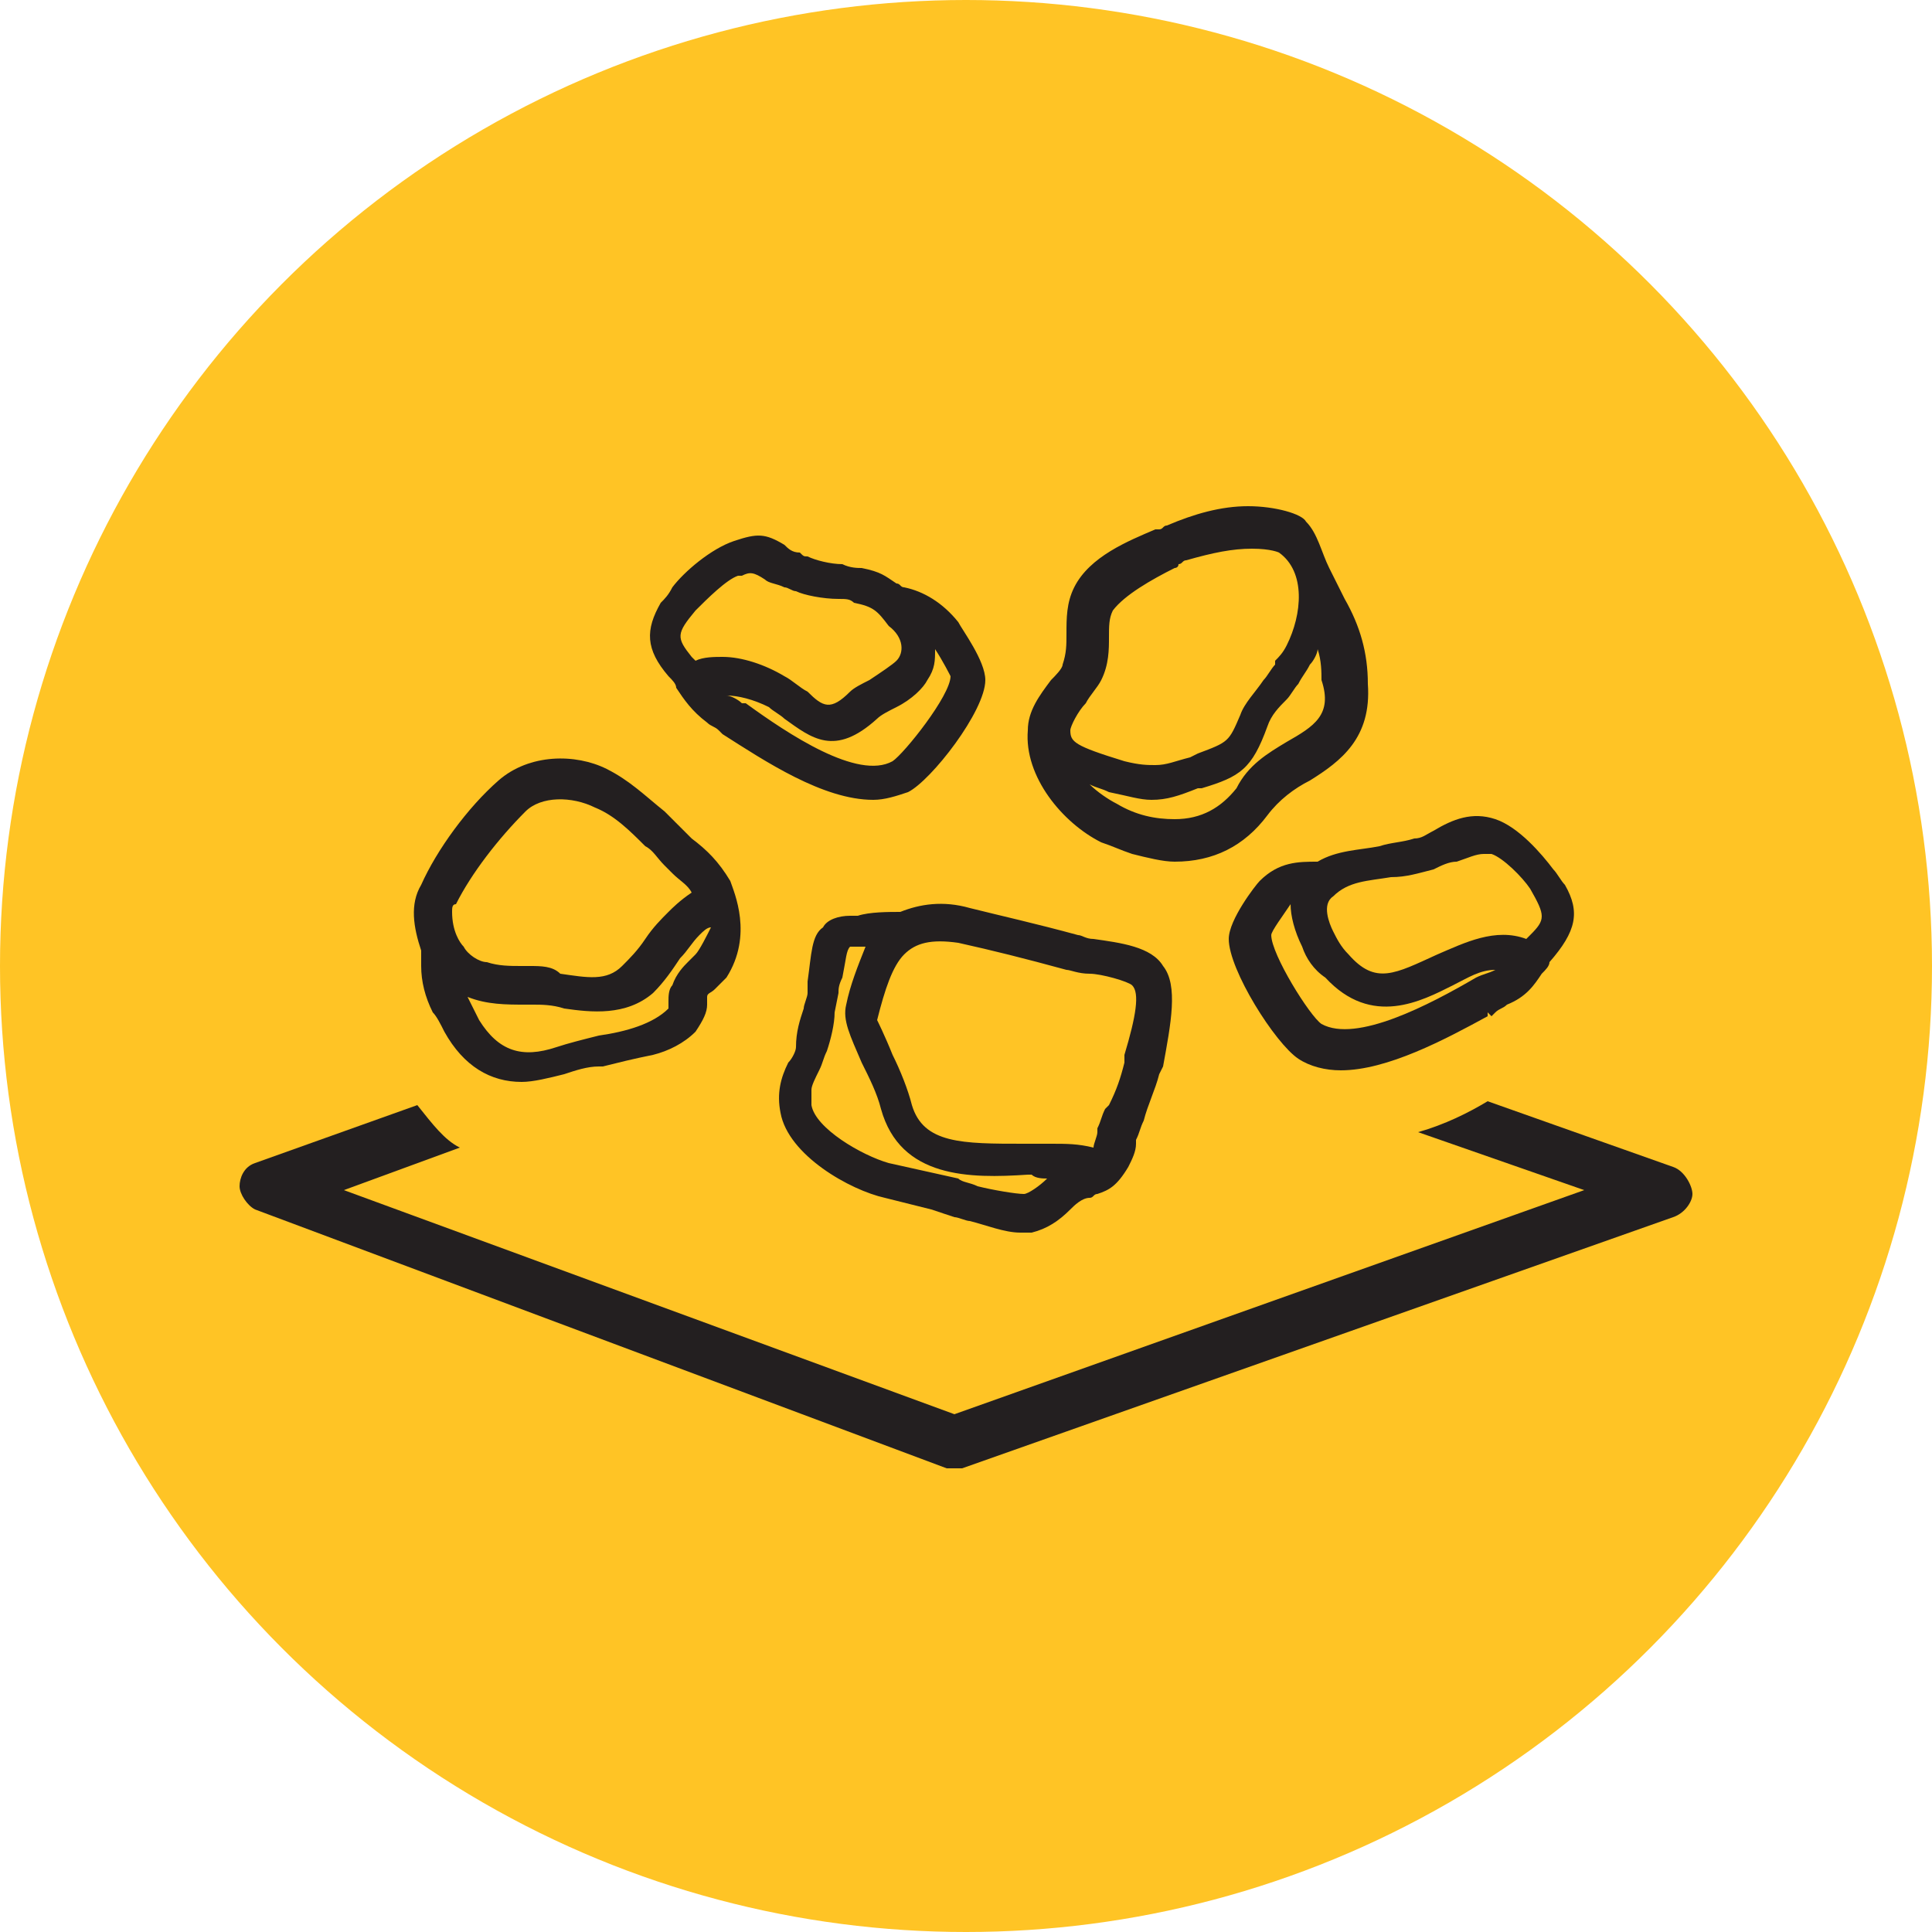
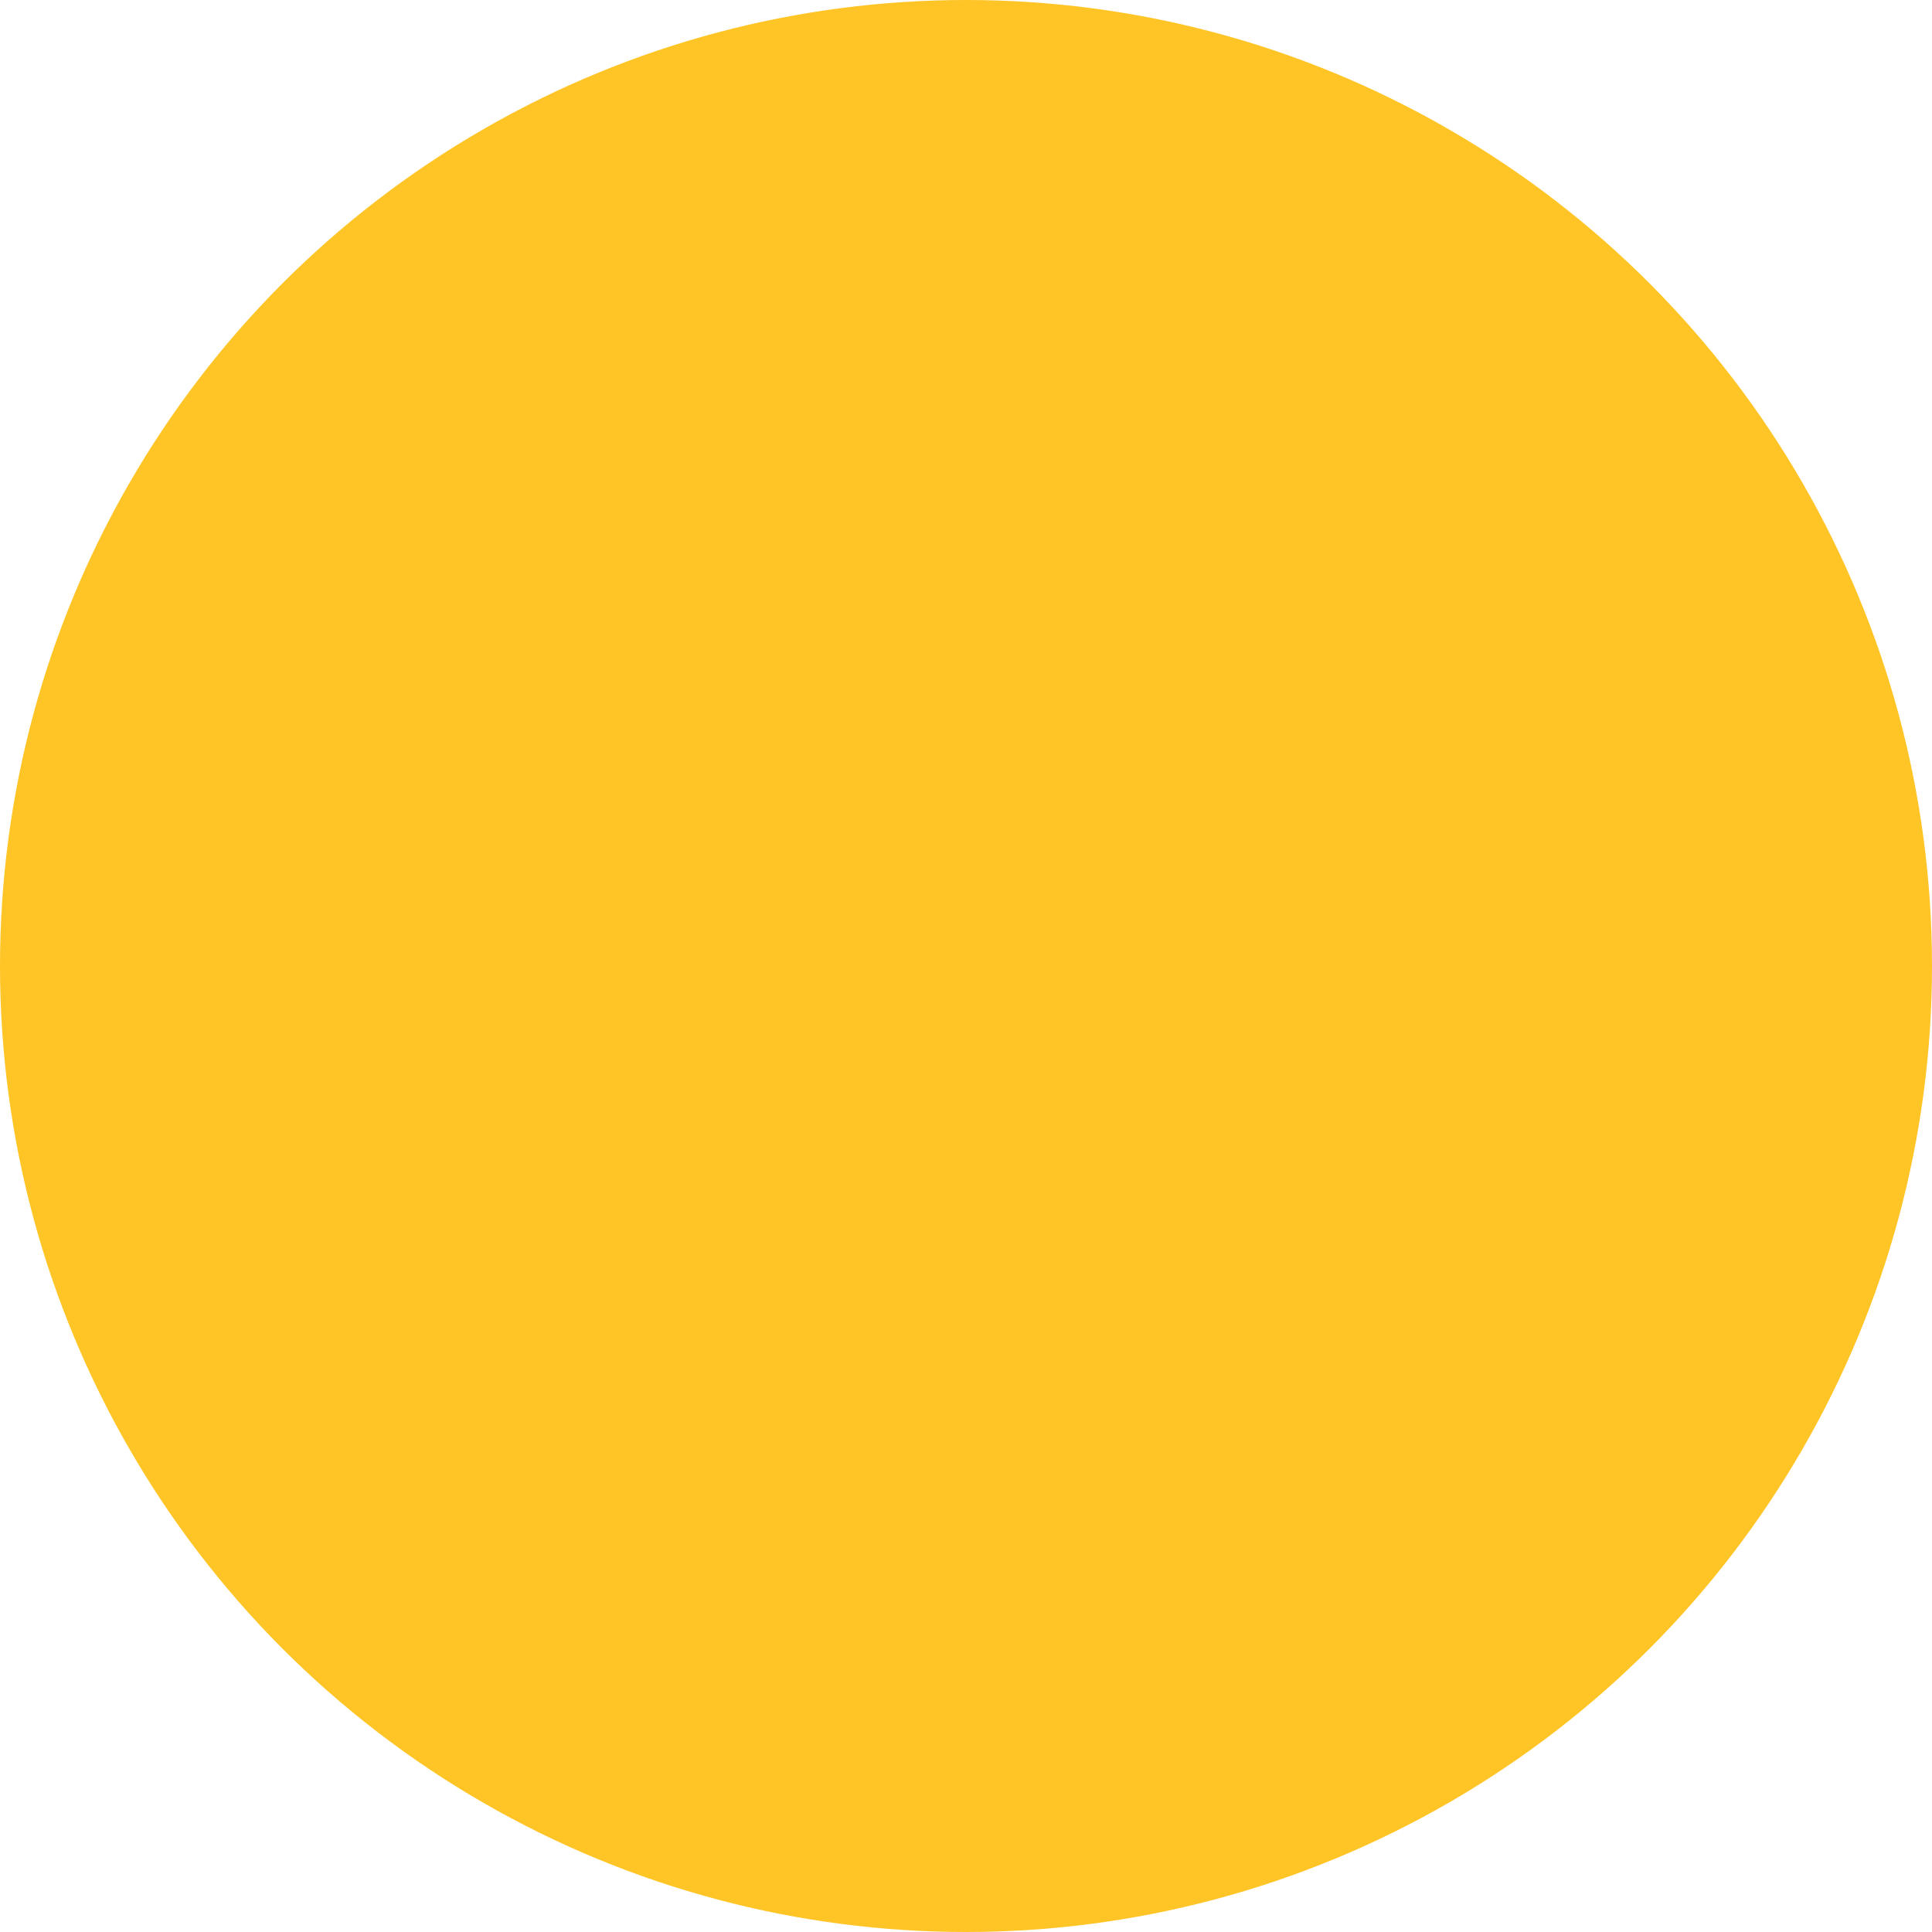
<svg xmlns="http://www.w3.org/2000/svg" version="1.1" id="Layer_3" x="0" y="0" viewBox="0 0 50 50" xml:space="preserve">
  <style>.st1{fill:#231f20}</style>
  <g id="gravel_1_">
    <circle cx="25" cy="25" r="25" fill="#ffc425" />
-     <path class="st1" d="M43.3 30.2l-4.8-1.7c-.5.3-1.1.6-1.8.8l4.3 1.5-16.3 5.8-15.8-5.8 3-1.1c-.4-.2-.7-.6-1.1-1.1l-4.2 1.5c-.3.1-.4.4-.4.6s.2.5.4.6L24.5 38h.4l18.4-6.5c.3-.1.5-.4.5-.6s-.2-.6-.5-.7zM34.8 15.5l-.1-.2-.3-.6c-.2-.4-.3-.9-.6-1.2-.1-.2-.8-.4-1.5-.4s-1.4.2-2.1.5c-.1 0-.1.1-.2.1h-.1c-.7.3-1.7.7-2.1 1.5-.2.4-.2.8-.2 1.2 0 .3 0 .5-.1.8 0 .1-.2.3-.3.4-.3.4-.6.8-.6 1.3-.1 1.2.9 2.4 1.9 2.9.3.1.5.2.8.3.4.1.8.2 1.1.2 1 0 1.8-.4 2.4-1.2.3-.4.7-.7 1.1-.9.8-.5 1.6-1.1 1.5-2.5 0-.8-.2-1.5-.6-2.2zm-7.1 3.4c0-.1.2-.5.4-.7.1-.2.3-.4.4-.6.2-.4.2-.8.2-1.1 0-.3 0-.5.1-.7.3-.4 1-.8 1.6-1.1 0 0 .1 0 .1-.1.1 0 .1-.1.2-.1.7-.2 1.2-.3 1.7-.3s.7.1.7.1c.7.5.6 1.6.2 2.4-.1.2-.2.3-.3.4v.1c-.1.1-.2.3-.3.4-.2.3-.5.6-.6.9-.3.7-.3.7-1.1 1l-.2.1c-.4.1-.6.2-.9.2-.2 0-.4 0-.8-.1-1.3-.4-1.4-.5-1.4-.8zm5.6.3c-.5.3-1 .6-1.3 1.2-.4.5-.9.8-1.6.8-.5 0-1-.1-1.5-.4-.2-.1-.5-.3-.7-.5.2.1.3.1.5.2.5.1.8.2 1.1.2.4 0 .7-.1 1.2-.3h.1c1-.3 1.3-.5 1.7-1.6.1-.3.3-.5.5-.7.1-.1.2-.3.3-.4.1-.2.2-.3.3-.5.1-.1.2-.3.2-.4.1.3.1.6.1.8.3.9-.2 1.2-.9 1.6zM40.5 22.9c-.1-.1-.2-.3-.3-.4-.3-.4-.9-1.1-1.5-1.3-.6-.2-1.1 0-1.6.3-.2.1-.3.2-.5.2-.3.1-.6.1-.9.2-.5.1-1.1.1-1.6.4-.5 0-1 0-1.5.5-.1.1-.8 1-.8 1.5 0 .8 1.2 2.7 1.8 3.1.3.2.7.3 1.1.3 1.2 0 2.7-.8 3.8-1.4v-.1l.1.1.1-.1c.1-.1.2-.1.3-.2.5-.2.7-.5.9-.8.1-.1.2-.2.2-.3.7-.8.8-1.3.4-2zm-5.6 1.8c-.2-.2-.3-.4-.4-.6-.1-.2-.3-.7 0-.9.4-.4.9-.4 1.5-.5.4 0 .7-.1 1.1-.2.2-.1.4-.2.6-.2.3-.1.5-.2.7-.2h.2c.3.1.8.6 1 .9.4.7.4.8 0 1.2l-.1.1c-.8-.3-1.6.1-2.3.4-1.1.5-1.6.8-2.3 0zm3.3.6c-1.2.7-3.1 1.7-4 1.2-.3-.2-1.3-1.8-1.3-2.3 0-.1.3-.5.5-.8 0 .3.1.7.3 1.1.1.3.3.6.6.8 1.2 1.3 2.5.6 3.3.2.4-.2.7-.4 1.1-.4-.2.1-.3.1-.5.2zM24.8 16.1c-.4-.5-.9-.8-1.4-.9-.1 0-.1-.1-.2-.1-.3-.2-.4-.3-.9-.4-.1 0-.3 0-.5-.1-.3 0-.7-.1-.9-.2-.1 0-.1 0-.2-.1-.2 0-.3-.1-.4-.2-.5-.3-.7-.3-1.3-.1-.6.2-1.3.8-1.6 1.2-.1.2-.2.3-.3.4-.4.7-.4 1.2.2 1.9.1.1.2.2.2.3.2.3.4.6.8.9.1.1.2.1.3.2l.1.1c1.1.7 2.6 1.7 3.9 1.7.3 0 .6-.1.9-.2.6-.3 2-2.1 2-2.9 0-.5-.6-1.3-.7-1.5zm-1.6 1c-.1.1-.4.3-.7.5-.2.1-.4.2-.5.3-.5.5-.7.4-1.1 0-.2-.1-.4-.3-.6-.4-.5-.3-1.1-.5-1.6-.5-.2 0-.5 0-.7.1l-.1-.1c-.4-.5-.4-.6.1-1.2.3-.3.8-.8 1.1-.9h.1c.2-.1.3-.1.6.1.1.1.3.1.5.2.1 0 .2.1.3.1.2.1.7.2 1.1.2.2 0 .3 0 .4.1.5.1.6.2.9.6.4.3.4.7.2.9zm-3.3 1.2c.1.1.3.2.4.3.7.5 1.3 1 2.4 0 .1-.1.3-.2.5-.3.4-.2.7-.5.8-.7.2-.3.2-.5.2-.8.2.3.4.7.4.7 0 .5-1.2 2-1.5 2.2-.9.5-2.7-.7-3.8-1.5h-.1c-.1-.1-.3-.2-.4-.2.3 0 .7.1 1.1.3z" />
-     <path class="st1" d="M30.1 25c-.3-.5-1.1-.6-1.8-.7-.2 0-.3-.1-.4-.1-1.1-.3-2-.5-2.8-.7-.7-.2-1.3-.1-1.8.1-.3 0-.8 0-1.1.1H22c-.3 0-.6.1-.7.3-.3.2-.3.7-.4 1.4v.3c0 .1-.1.3-.1.4-.1.3-.2.6-.2 1 0 .1-.1.3-.2.4-.2.4-.3.8-.2 1.3.2 1.1 1.8 2 2.7 2.2l1.2.3.6.2c.1 0 .3.1.4.1.4.1.9.3 1.3.3h.3c.4-.1.7-.3 1-.6.1-.1.3-.3.5-.3.1 0 .1-.1.2-.1.3-.1.5-.2.8-.7.1-.2.2-.4.2-.6v-.1c.1-.2.1-.3.2-.5.1-.4.3-.8.4-1.2l.1-.2c.2-1.1.4-2.1 0-2.6zm-3 5.5c-.2.2-.5.4-.6.4-.2 0-.8-.1-1.2-.2-.2-.1-.4-.1-.5-.2l-1.8-.4c-.7-.2-1.9-.9-2-1.5v-.4c0-.1.1-.3.2-.5s.1-.3.2-.5c.1-.3.2-.7.2-1l.1-.5c0-.1 0-.2.1-.4.1-.5.1-.7.2-.8h.4c-.2.5-.4 1-.5 1.5-.1.4.1.8.4 1.5.2.4.4.8.5 1.2.5 1.8 2.3 1.8 3.8 1.7h.1c.1.1.3.1.4.1zm2-3.2v.2c-.1.4-.2.7-.4 1.1l-.1.1c-.1.2-.1.3-.2.5v.1c0 .1-.1.3-.1.4-.4-.1-.7-.1-1.1-.1h-.7c-1.6 0-2.6 0-2.9-1-.1-.4-.3-.9-.5-1.3-.2-.5-.4-.9-.4-.9.2-.8.4-1.4.7-1.7.3-.3.7-.4 1.4-.3.9.2 1.7.4 2.8.7.1 0 .3.1.6.1s1 .2 1.1.3c.2.2.1.8-.2 1.8zM18.9 22.8c-.3-.5-.6-.8-1-1.1l-.2-.2-.4-.4-.1-.1c-.5-.4-.9-.8-1.5-1.1-.8-.4-2-.4-2.8.3-.8.7-1.6 1.8-2 2.7-.3.5-.2 1.1 0 1.7v.4c0 .4.1.8.3 1.2.1.1.2.3.3.5.5.9 1.2 1.3 2 1.3.3 0 .7-.1 1.1-.2.3-.1.6-.2.9-.2h.1c.4-.1.8-.2 1.3-.3.4-.1.8-.3 1.1-.6.2-.3.3-.5.3-.7v-.2c0-.1.1-.1.2-.2l.3-.3c.7-1.1.2-2.2.1-2.5zM12 24.5c-.1-.1-.3-.4-.3-.9 0-.1 0-.2.1-.2.4-.8 1.1-1.7 1.8-2.4.4-.4 1.2-.4 1.8-.1.5.2.9.6 1.3 1 .2.1.3.3.5.5l.1.1.1.1c.2.2.4.3.5.5-.3.2-.5.4-.6.5-.2.2-.4.4-.6.7-.2.3-.4.5-.6.7-.4.4-.9.3-1.6.2-.2-.2-.5-.2-.8-.2h-.2c-.3 0-.6 0-.9-.1-.2 0-.5-.2-.6-.4zm6 .2l-.2.2c-.1.1-.3.3-.4.6-.1.1-.1.3-.1.4v.2c-.4.4-1.1.6-1.8.7-.4.1-.8.2-1.1.3-.9.3-1.5.1-2-.7l-.3-.6c.5.2 1 .2 1.5.2h.2c.2 0 .5 0 .8.1.7.1 1.6.2 2.3-.4.3-.3.5-.6.7-.9.2-.2.3-.4.5-.6.1-.1.2-.2.3-.2-.1.2-.3.6-.4.7z" />
  </g>
</svg>